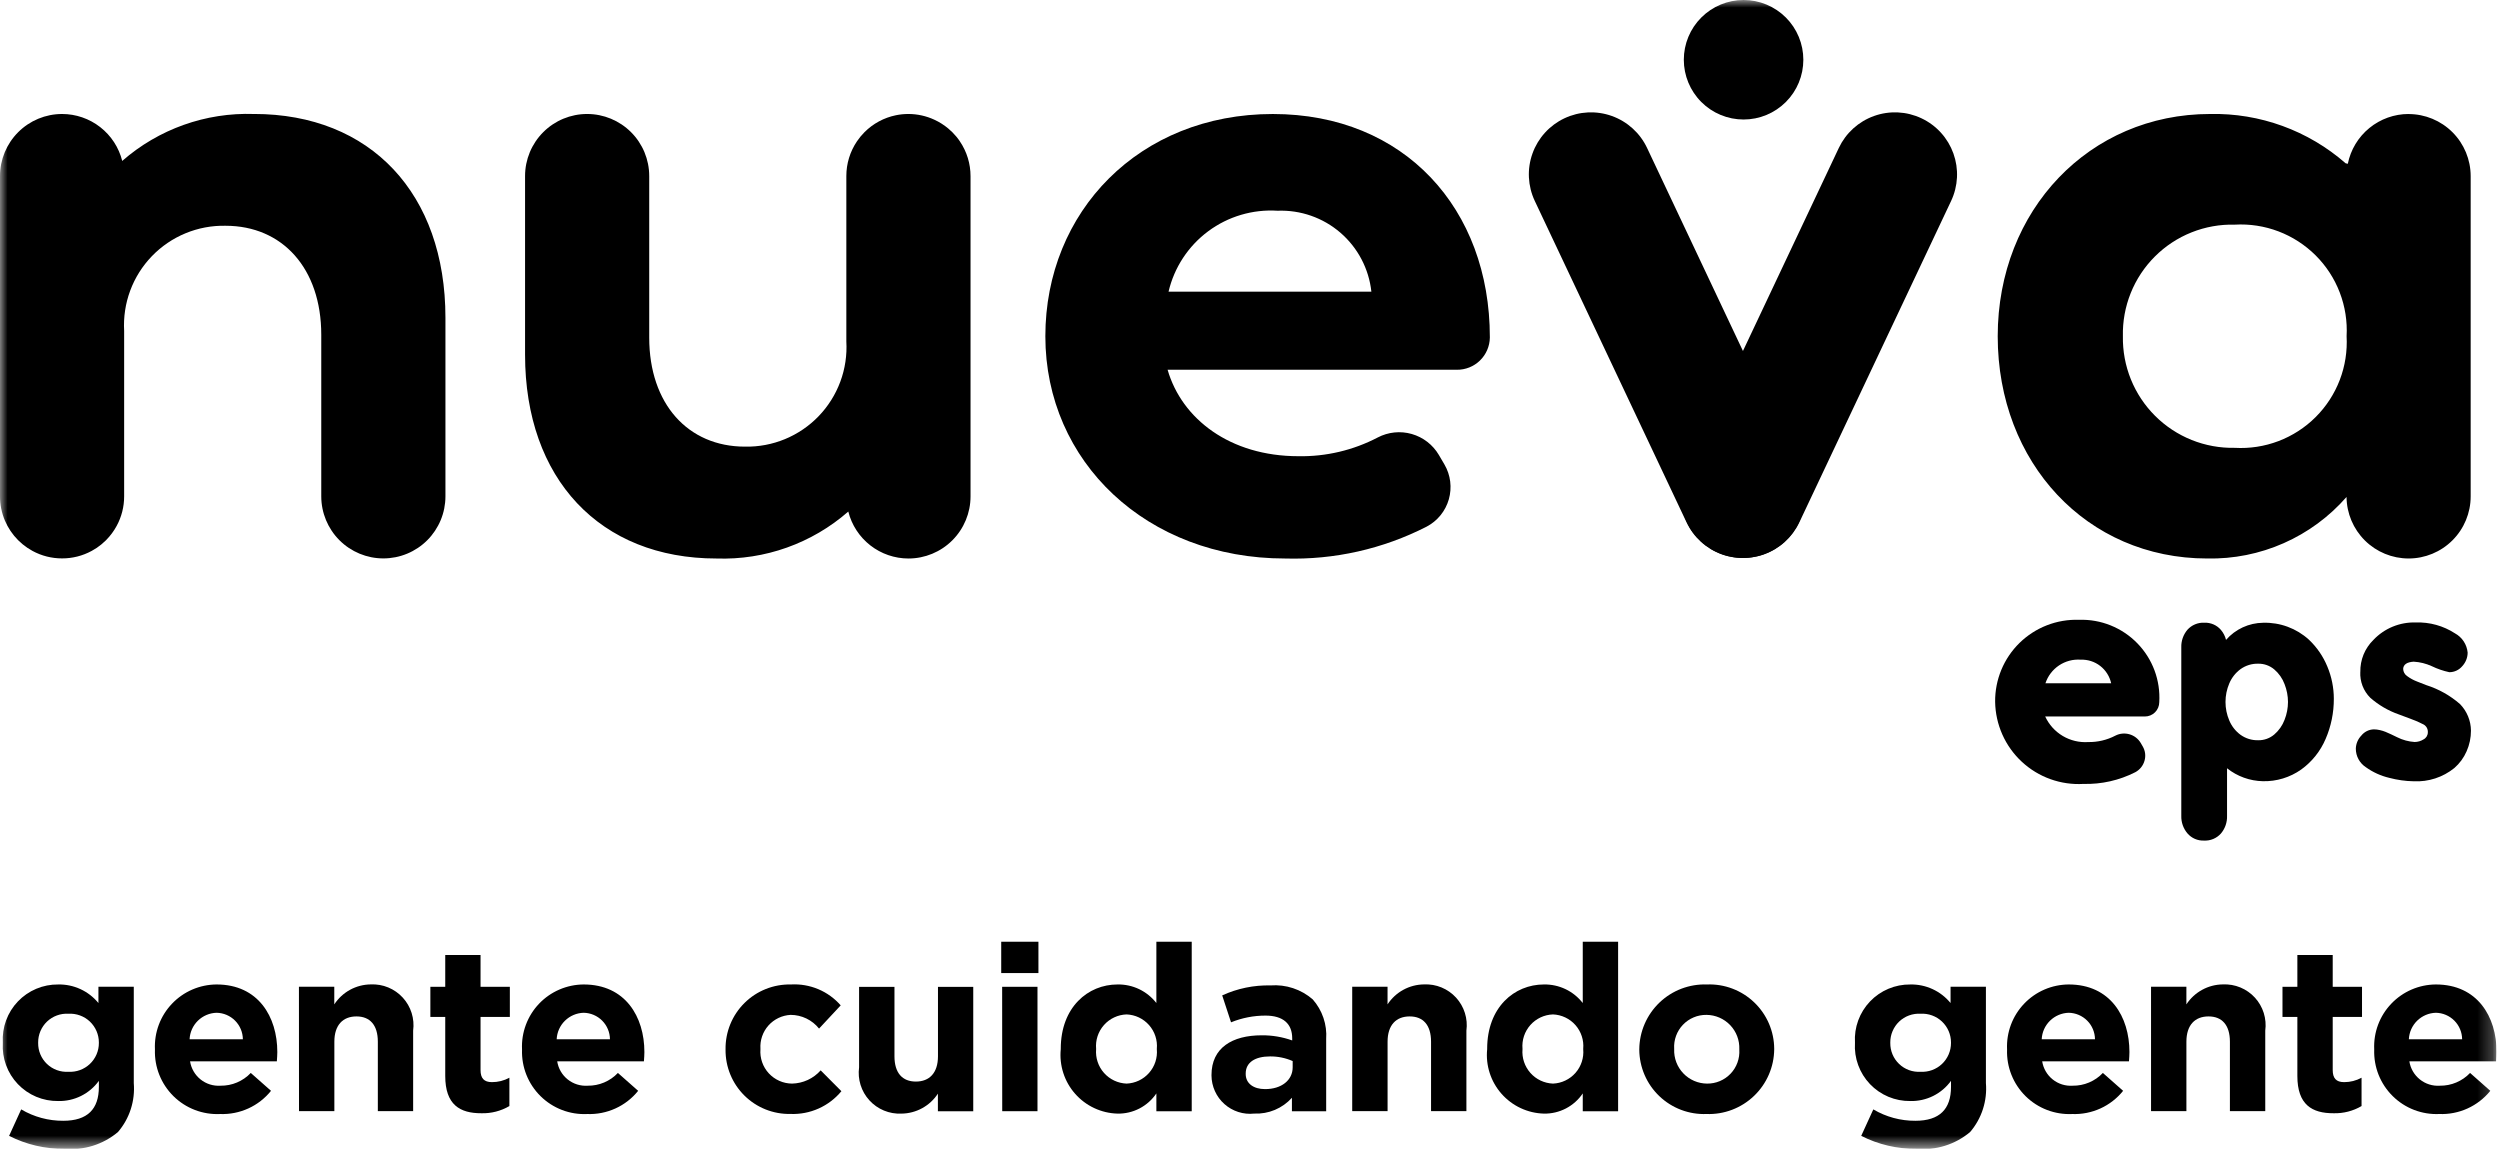
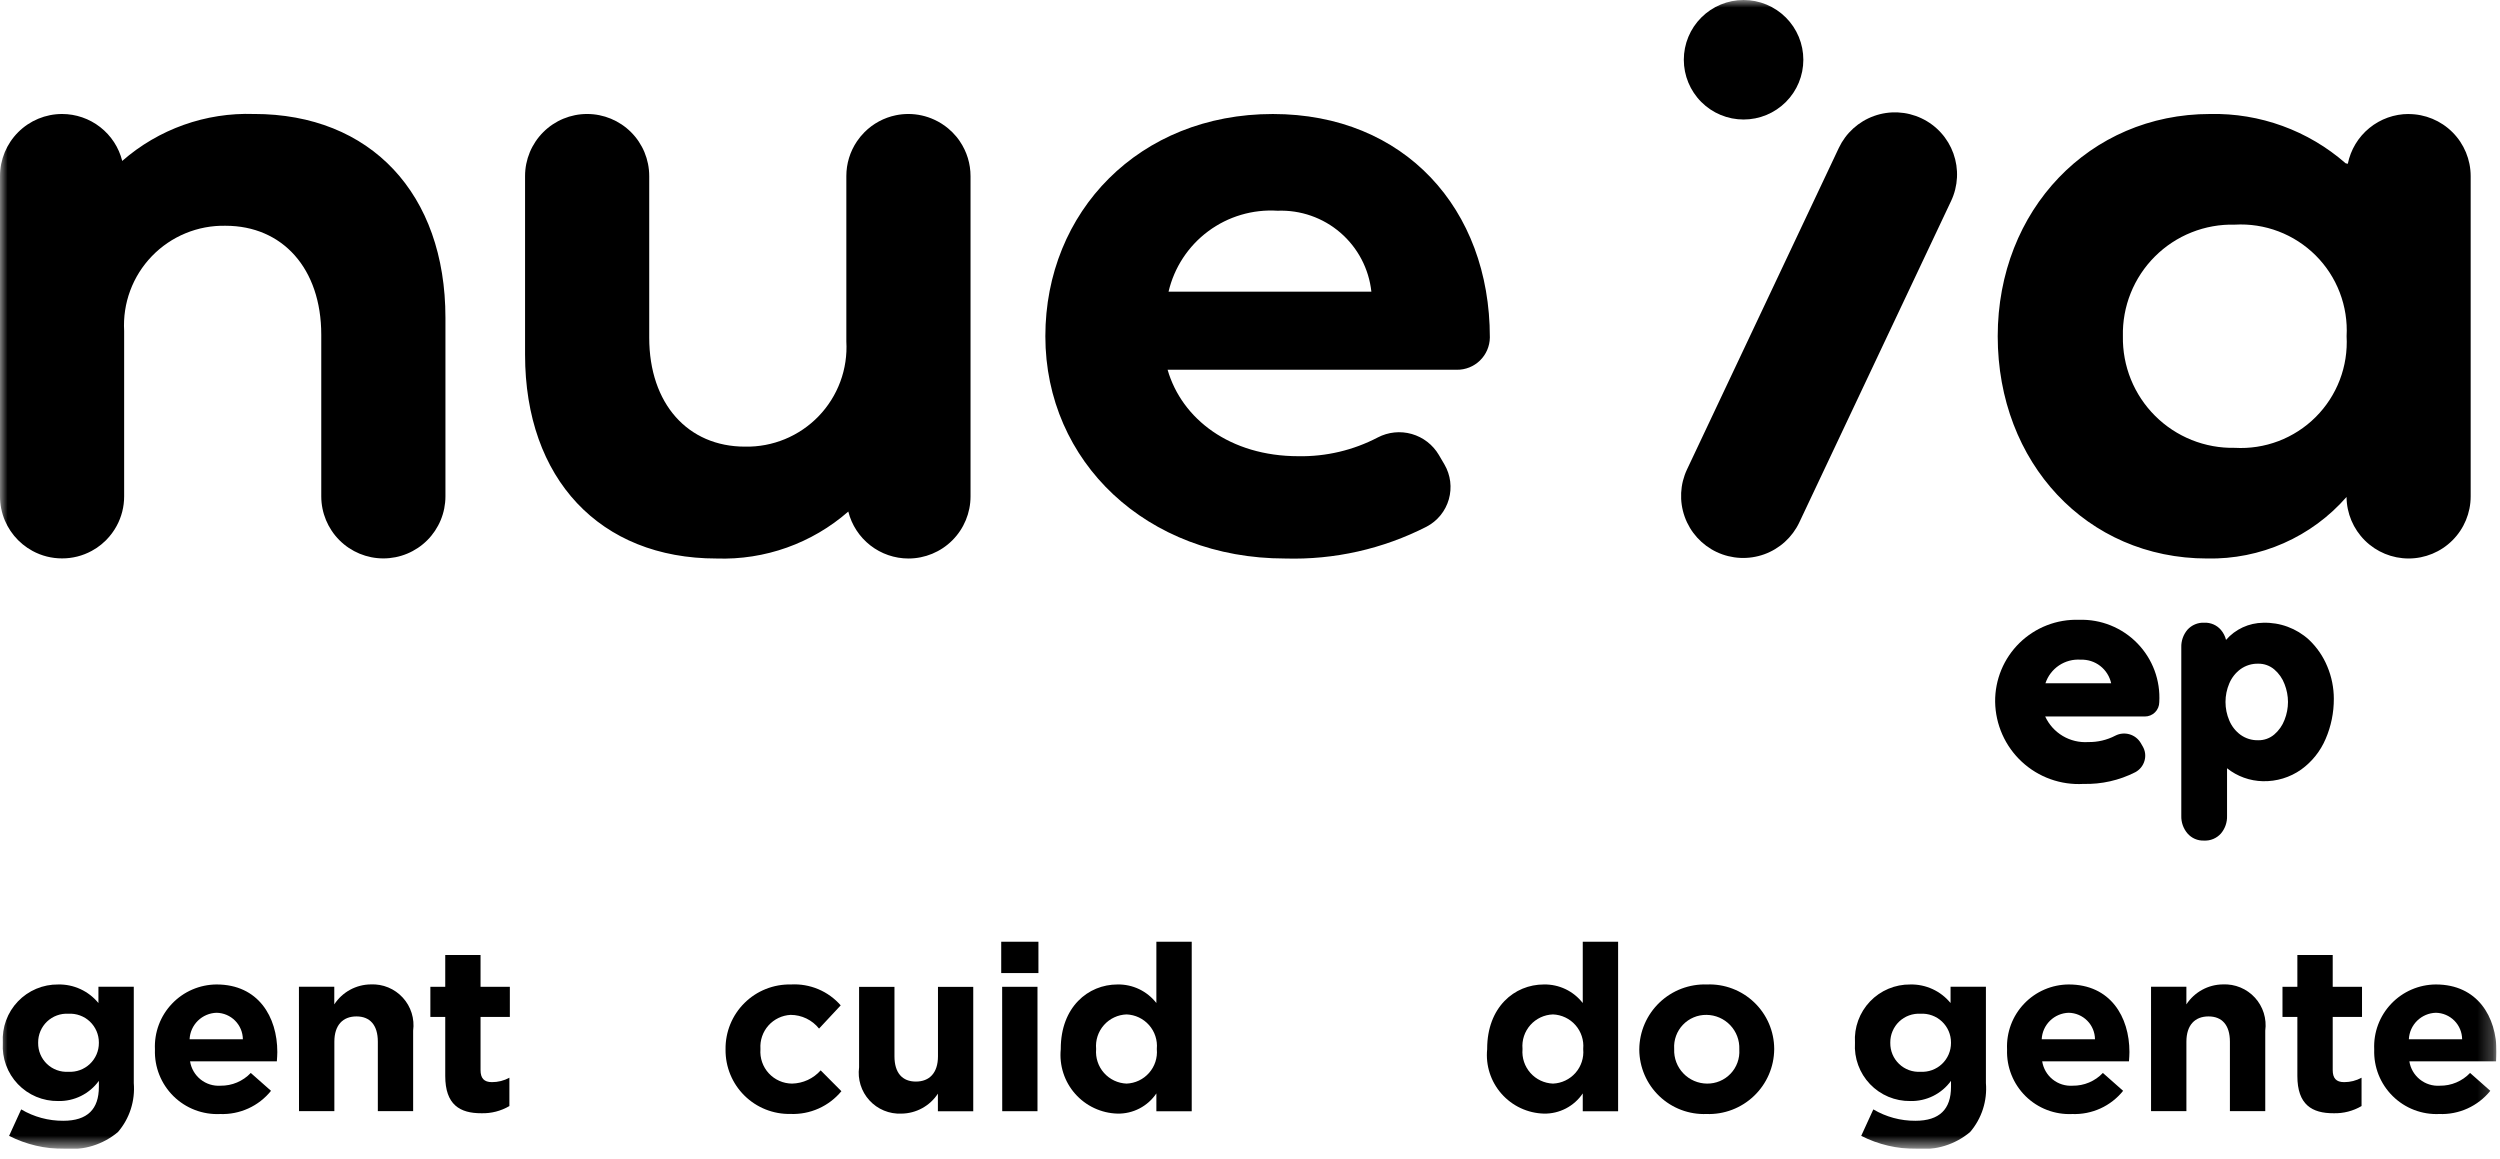
<svg xmlns="http://www.w3.org/2000/svg" width="164" height="76" viewBox="0 0 164 76" fill="none">
  <g clip-path="url(#clip0_124_83)">
    <mask id="mask0_124_83" style="mask-type:luminance" maskUnits="userSpaceOnUse" x="0" y="0" width="164" height="76">
      <path d="M163.769 0H0V75.363H163.769V0Z" fill="white" />
    </mask>
    <g mask="url(#mask0_124_83)">
      <path d="M0.597 74.512L1.39 72.776C2.225 73.271 3.18 73.529 4.151 73.523C5.738 73.523 6.486 72.761 6.486 71.299V70.903C6.182 71.324 5.78 71.664 5.315 71.895C4.85 72.126 4.336 72.24 3.817 72.228C3.323 72.234 2.833 72.139 2.377 71.948C1.922 71.757 1.511 71.474 1.17 71.116C0.829 70.759 0.566 70.335 0.397 69.871C0.227 69.407 0.155 68.913 0.185 68.42V68.39C0.156 67.897 0.229 67.404 0.399 66.94C0.568 66.477 0.832 66.053 1.173 65.696C1.513 65.339 1.924 65.056 2.379 64.864C2.834 64.672 3.323 64.576 3.817 64.582C4.32 64.571 4.82 64.675 5.277 64.886C5.735 65.097 6.138 65.41 6.457 65.8V64.73H8.776V71.05C8.824 71.628 8.757 72.209 8.579 72.761C8.401 73.313 8.115 73.823 7.737 74.263C7.251 74.67 6.69 74.976 6.085 75.164C5.48 75.352 4.844 75.419 4.213 75.36C2.957 75.374 1.716 75.083 0.597 74.512ZM6.486 68.42V68.39C6.487 68.132 6.434 67.877 6.333 67.641C6.231 67.404 6.082 67.191 5.895 67.013C5.708 66.837 5.486 66.7 5.244 66.612C5.002 66.524 4.744 66.486 4.487 66.501C4.231 66.486 3.974 66.524 3.733 66.613C3.492 66.701 3.271 66.838 3.085 67.015C2.899 67.192 2.752 67.406 2.652 67.642C2.551 67.879 2.501 68.133 2.503 68.39V68.42C2.5 68.677 2.549 68.932 2.649 69.169C2.749 69.406 2.897 69.62 3.083 69.798C3.269 69.975 3.49 70.112 3.732 70.2C3.973 70.288 4.231 70.325 4.487 70.309C4.744 70.324 5.002 70.286 5.244 70.198C5.486 70.11 5.708 69.973 5.895 69.796C6.082 69.619 6.231 69.406 6.333 69.169C6.435 68.932 6.487 68.677 6.486 68.419V68.42Z" fill="black" />
      <path d="M10.164 68.861V68.83C10.14 68.283 10.226 67.737 10.418 67.223C10.61 66.71 10.904 66.241 11.282 65.845C11.659 65.448 12.113 65.131 12.616 64.914C13.119 64.697 13.661 64.584 14.209 64.581C16.94 64.581 18.192 66.699 18.192 69.013C18.192 69.197 18.176 69.409 18.161 69.624H12.468C12.541 70.091 12.787 70.515 13.157 70.811C13.527 71.107 13.994 71.254 14.467 71.222C14.838 71.227 15.205 71.156 15.547 71.011C15.888 70.867 16.196 70.654 16.451 70.385L17.779 71.558C17.379 72.055 16.869 72.451 16.288 72.715C15.708 72.979 15.074 73.104 14.437 73.08C13.873 73.106 13.311 73.015 12.784 72.813C12.257 72.611 11.778 72.302 11.377 71.906C10.976 71.509 10.661 71.034 10.452 70.51C10.243 69.986 10.145 69.424 10.164 68.861ZM15.932 68.175C15.928 67.718 15.745 67.281 15.423 66.956C15.101 66.632 14.665 66.446 14.208 66.438C13.748 66.451 13.31 66.637 12.981 66.959C12.653 67.281 12.458 67.716 12.437 68.175H15.932Z" fill="black" />
      <path d="M19.61 64.73H21.929V65.887C22.19 65.488 22.545 65.16 22.963 64.931C23.381 64.703 23.848 64.581 24.325 64.577C24.716 64.559 25.107 64.627 25.47 64.777C25.832 64.927 26.158 65.155 26.422 65.444C26.687 65.733 26.886 66.077 27.003 66.452C27.12 66.826 27.154 67.221 27.102 67.61V72.891H24.786V68.337C24.786 67.24 24.267 66.677 23.383 66.677C22.499 66.677 21.934 67.238 21.934 68.337V72.891H19.615L19.61 64.73Z" fill="black" />
      <path d="M29.208 70.582V66.713H28.232V64.734H29.208V62.647H31.524V64.734H33.446V66.713H31.524V70.196C31.524 70.73 31.749 70.988 32.271 70.988C32.671 70.99 33.065 70.89 33.416 70.698V72.557C32.862 72.883 32.227 73.046 31.584 73.029C30.169 73.034 29.208 72.472 29.208 70.582Z" fill="black" />
-       <path d="M34.245 68.861V68.83C34.22 68.283 34.307 67.736 34.499 67.223C34.691 66.71 34.984 66.241 35.362 65.844C35.74 65.447 36.194 65.131 36.697 64.914C37.2 64.697 37.742 64.584 38.289 64.581C41.022 64.581 42.272 66.699 42.272 69.013C42.272 69.197 42.257 69.409 42.241 69.624H36.553C36.625 70.092 36.871 70.516 37.241 70.811C37.611 71.107 38.078 71.254 38.551 71.222C38.922 71.227 39.289 71.156 39.631 71.011C39.972 70.867 40.28 70.654 40.535 70.385L41.863 71.558C41.463 72.055 40.953 72.451 40.372 72.715C39.792 72.979 39.158 73.104 38.521 73.08C37.957 73.107 37.394 73.016 36.867 72.814C36.34 72.612 35.861 72.303 35.459 71.907C35.057 71.51 34.742 71.035 34.533 70.511C34.324 69.987 34.226 69.425 34.245 68.861ZM40.013 68.175C40.009 67.718 39.826 67.281 39.504 66.956C39.182 66.632 38.745 66.446 38.288 66.438C37.828 66.451 37.39 66.637 37.062 66.959C36.733 67.281 36.539 67.716 36.518 68.175H40.013Z" fill="black" />
      <path d="M47.596 68.861V68.83C47.589 68.267 47.695 67.708 47.908 67.187C48.122 66.665 48.438 66.192 48.838 65.796C49.238 65.399 49.714 65.087 50.237 64.879C50.761 64.67 51.321 64.569 51.884 64.581C52.496 64.546 53.109 64.651 53.675 64.888C54.242 65.126 54.746 65.49 55.15 65.952L53.73 67.475C53.506 67.196 53.223 66.97 52.901 66.814C52.579 66.659 52.226 66.577 51.868 66.576C51.591 66.59 51.319 66.658 51.069 66.778C50.819 66.897 50.595 67.065 50.41 67.272C50.225 67.479 50.084 67.721 49.994 67.983C49.904 68.246 49.867 68.523 49.885 68.8V68.83C49.863 69.117 49.9 69.405 49.994 69.676C50.088 69.948 50.237 70.197 50.432 70.409C50.627 70.62 50.863 70.789 51.126 70.905C51.389 71.022 51.673 71.082 51.96 71.084C52.316 71.076 52.666 70.995 52.989 70.846C53.312 70.696 53.6 70.482 53.836 70.216L55.196 71.583C54.791 72.072 54.279 72.461 53.7 72.72C53.12 72.979 52.489 73.1 51.854 73.075C51.296 73.086 50.741 72.985 50.222 72.778C49.703 72.571 49.231 72.262 48.834 71.869C48.437 71.476 48.122 71.007 47.91 70.49C47.697 69.974 47.591 69.419 47.596 68.861Z" fill="black" />
      <path d="M56.356 70.018V64.737H58.677V69.292C58.677 70.388 59.196 70.951 60.081 70.951C60.967 70.951 61.531 70.389 61.531 69.292V64.737H63.845V72.9H61.526V71.743C61.266 72.142 60.911 72.47 60.493 72.698C60.075 72.927 59.607 73.049 59.131 73.053C58.739 73.071 58.348 73.002 57.986 72.852C57.623 72.702 57.298 72.474 57.034 72.184C56.769 71.895 56.571 71.551 56.454 71.176C56.337 70.802 56.303 70.406 56.356 70.018Z" fill="black" />
      <path d="M65.68 61.778H68.121V63.834H65.68V61.778ZM65.741 64.733H68.059V72.896H65.746L65.741 64.733Z" fill="black" />
      <path d="M69.586 68.83V68.8C69.586 66.073 71.371 64.581 73.31 64.581C73.8 64.572 74.285 64.677 74.728 64.888C75.17 65.1 75.557 65.412 75.858 65.799V61.778H78.177V72.901H75.858V71.728C75.577 72.144 75.197 72.483 74.752 72.715C74.307 72.946 73.811 73.063 73.31 73.053C72.781 73.039 72.262 72.916 71.784 72.692C71.305 72.469 70.878 72.148 70.529 71.752C70.179 71.356 69.915 70.892 69.753 70.389C69.591 69.887 69.534 69.356 69.586 68.83ZM75.888 68.83V68.8C75.913 68.52 75.881 68.238 75.793 67.971C75.706 67.704 75.565 67.458 75.379 67.247C75.194 67.037 74.967 66.866 74.714 66.745C74.46 66.625 74.184 66.557 73.904 66.546C73.622 66.555 73.345 66.622 73.09 66.742C72.835 66.861 72.607 67.032 72.42 67.243C72.233 67.454 72.09 67.701 72.002 67.968C71.913 68.236 71.881 68.519 71.905 68.8V68.83C71.882 69.111 71.916 69.393 72.005 69.66C72.094 69.927 72.236 70.174 72.423 70.384C72.61 70.595 72.837 70.765 73.092 70.886C73.346 71.006 73.623 71.073 73.904 71.084C74.184 71.073 74.46 71.005 74.713 70.885C74.967 70.764 75.193 70.593 75.379 70.382C75.564 70.172 75.705 69.925 75.793 69.659C75.88 69.392 75.913 69.11 75.888 68.83Z" fill="black" />
-       <path d="M79.474 70.55V70.52C79.474 68.738 80.831 67.916 82.77 67.916C83.451 67.91 84.128 68.024 84.769 68.253V68.116C84.769 67.156 84.174 66.623 83.014 66.623C82.24 66.623 81.473 66.773 80.756 67.064L80.176 65.298C81.171 64.842 82.256 64.618 83.35 64.643C83.848 64.606 84.349 64.667 84.823 64.824C85.297 64.981 85.735 65.23 86.113 65.558C86.426 65.911 86.665 66.323 86.817 66.771C86.969 67.218 87.03 67.691 86.997 68.162V72.898H84.75V72.015C84.44 72.359 84.057 72.63 83.63 72.81C83.203 72.989 82.741 73.071 82.278 73.051C81.926 73.09 81.57 73.054 81.232 72.946C80.895 72.838 80.584 72.66 80.32 72.425C80.055 72.189 79.843 71.9 79.698 71.577C79.552 71.254 79.476 70.904 79.474 70.55ZM84.799 70.017V69.605C84.333 69.401 83.829 69.297 83.32 69.301C82.328 69.301 81.718 69.696 81.718 70.424V70.455C81.718 71.079 82.236 71.445 82.984 71.445C84.067 71.449 84.799 70.859 84.799 70.018V70.017Z" fill="black" />
-       <path d="M88.705 64.73H91.023V65.887C91.284 65.488 91.639 65.16 92.058 64.931C92.475 64.703 92.944 64.581 93.42 64.577C93.812 64.559 94.203 64.627 94.565 64.777C94.927 64.927 95.253 65.155 95.517 65.444C95.782 65.733 95.98 66.077 96.097 66.452C96.215 66.826 96.248 67.221 96.196 67.61V72.891H93.877V68.337C93.877 67.24 93.359 66.677 92.474 66.677C91.589 66.677 91.025 67.238 91.025 68.337V72.891H88.705V64.73Z" fill="black" />
      <path d="M97.558 68.83V68.8C97.558 66.073 99.343 64.581 101.281 64.581C101.771 64.572 102.257 64.677 102.699 64.888C103.142 65.1 103.528 65.412 103.829 65.799V61.778H106.148V72.901H103.829V71.728C103.549 72.144 103.168 72.483 102.723 72.715C102.278 72.946 101.782 73.063 101.281 73.053C100.753 73.039 100.233 72.916 99.755 72.692C99.276 72.469 98.849 72.148 98.5 71.752C98.15 71.356 97.886 70.892 97.724 70.389C97.562 69.887 97.505 69.356 97.558 68.83ZM103.859 68.83V68.8C103.884 68.52 103.852 68.238 103.764 67.972C103.677 67.705 103.536 67.459 103.351 67.248C103.166 67.037 102.939 66.866 102.686 66.746C102.432 66.625 102.157 66.557 101.876 66.546C101.594 66.555 101.317 66.622 101.062 66.741C100.807 66.861 100.578 67.032 100.391 67.243C100.204 67.454 100.062 67.7 99.973 67.968C99.885 68.236 99.852 68.519 99.876 68.8V68.83C99.853 69.111 99.887 69.393 99.976 69.66C100.065 69.927 100.208 70.174 100.395 70.385C100.581 70.595 100.809 70.766 101.064 70.886C101.318 71.006 101.595 71.073 101.876 71.084C102.157 71.073 102.432 71.005 102.685 70.884C102.939 70.763 103.165 70.593 103.351 70.382C103.536 70.171 103.677 69.925 103.764 69.658C103.852 69.391 103.884 69.11 103.859 68.83Z" fill="black" />
      <path d="M107.537 68.861V68.83C107.543 68.257 107.662 67.691 107.89 67.165C108.117 66.64 108.448 66.165 108.861 65.769C109.275 65.373 109.765 65.063 110.3 64.859C110.835 64.656 111.406 64.561 111.979 64.581C112.547 64.559 113.115 64.652 113.647 64.854C114.179 65.056 114.666 65.363 115.077 65.757C115.488 66.15 115.816 66.622 116.042 67.145C116.267 67.668 116.385 68.231 116.388 68.8V68.83C116.383 69.403 116.264 69.969 116.036 70.495C115.809 71.021 115.478 71.496 115.064 71.892C114.65 72.288 114.161 72.597 113.626 72.801C113.09 73.005 112.52 73.1 111.947 73.079C111.378 73.101 110.811 73.008 110.279 72.806C109.746 72.604 109.26 72.297 108.849 71.904C108.437 71.51 108.109 71.038 107.884 70.515C107.659 69.993 107.541 69.43 107.537 68.861ZM114.099 68.861V68.83C114.11 68.54 114.062 68.25 113.96 67.978C113.857 67.707 113.7 67.458 113.5 67.248C113.299 67.038 113.058 66.87 112.792 66.755C112.525 66.639 112.238 66.579 111.947 66.576C111.659 66.572 111.372 66.627 111.106 66.739C110.84 66.85 110.6 67.016 110.401 67.225C110.201 67.433 110.048 67.681 109.949 67.952C109.85 68.223 109.808 68.512 109.826 68.8V68.83C109.815 69.121 109.862 69.41 109.965 69.682C110.068 69.954 110.225 70.202 110.426 70.412C110.626 70.623 110.867 70.79 111.134 70.906C111.401 71.021 111.688 71.082 111.979 71.084C112.267 71.088 112.553 71.033 112.819 70.921C113.085 70.81 113.325 70.644 113.524 70.436C113.724 70.227 113.877 69.979 113.976 69.708C114.075 69.437 114.117 69.148 114.099 68.861Z" fill="black" />
      <path d="M122.096 74.512L122.89 72.776C123.725 73.271 124.68 73.529 125.651 73.523C127.238 73.523 127.986 72.761 127.986 71.299V70.903C127.682 71.324 127.28 71.664 126.815 71.895C126.35 72.126 125.836 72.24 125.317 72.228C124.823 72.234 124.333 72.139 123.878 71.948C123.422 71.757 123.011 71.474 122.67 71.116C122.33 70.759 122.066 70.335 121.897 69.871C121.727 69.407 121.655 68.913 121.686 68.42V68.39C121.656 67.897 121.729 67.404 121.899 66.94C122.069 66.477 122.332 66.053 122.673 65.696C123.013 65.339 123.424 65.056 123.879 64.864C124.334 64.672 124.823 64.576 125.317 64.582C125.82 64.571 126.32 64.675 126.777 64.886C127.235 65.097 127.638 65.41 127.957 65.8V64.73H130.276V71.05C130.324 71.628 130.257 72.209 130.079 72.761C129.901 73.313 129.615 73.823 129.238 74.263C128.751 74.67 128.19 74.976 127.584 75.164C126.979 75.352 126.343 75.419 125.712 75.36C124.456 75.374 123.215 75.083 122.096 74.512ZM127.985 68.42V68.39C127.986 68.132 127.933 67.877 127.832 67.641C127.73 67.404 127.581 67.191 127.394 67.013C127.207 66.837 126.985 66.7 126.743 66.612C126.501 66.524 126.243 66.486 125.986 66.501C125.73 66.487 125.473 66.525 125.232 66.613C124.991 66.701 124.771 66.838 124.585 67.015C124.399 67.192 124.252 67.406 124.152 67.642C124.051 67.879 124.001 68.133 124.003 68.39V68.42C124 68.677 124.05 68.932 124.149 69.169C124.249 69.406 124.396 69.62 124.583 69.797C124.769 69.975 124.989 70.111 125.231 70.2C125.473 70.287 125.73 70.325 125.986 70.309C126.243 70.324 126.501 70.286 126.743 70.198C126.985 70.109 127.207 69.973 127.394 69.796C127.581 69.619 127.73 69.405 127.832 69.168C127.933 68.932 127.985 68.677 127.985 68.419V68.42Z" fill="black" />
      <path d="M131.663 68.861V68.83C131.639 68.283 131.725 67.737 131.917 67.223C132.109 66.71 132.403 66.241 132.781 65.845C133.158 65.448 133.612 65.131 134.115 64.914C134.618 64.697 135.16 64.584 135.708 64.581C138.439 64.581 139.691 66.699 139.691 69.013C139.691 69.197 139.675 69.409 139.66 69.624H133.967C134.041 70.091 134.286 70.515 134.656 70.811C135.026 71.107 135.493 71.254 135.966 71.222C136.337 71.227 136.704 71.155 137.045 71.011C137.387 70.867 137.694 70.654 137.949 70.385L139.277 71.558C138.877 72.055 138.367 72.451 137.787 72.715C137.207 72.979 136.573 73.104 135.936 73.08C135.372 73.106 134.81 73.015 134.283 72.813C133.756 72.611 133.277 72.302 132.876 71.906C132.475 71.509 132.16 71.034 131.951 70.51C131.742 69.986 131.644 69.424 131.663 68.861ZM137.431 68.175C137.427 67.718 137.245 67.281 136.922 66.956C136.6 66.632 136.164 66.446 135.707 66.438C135.247 66.451 134.809 66.637 134.48 66.959C134.152 67.281 133.957 67.716 133.936 68.175H137.431Z" fill="black" />
      <path d="M141.108 64.73H143.427V65.887C143.688 65.488 144.043 65.16 144.461 64.932C144.879 64.703 145.346 64.581 145.822 64.577C146.214 64.559 146.605 64.627 146.968 64.777C147.331 64.927 147.656 65.154 147.921 65.444C148.186 65.733 148.384 66.077 148.502 66.451C148.619 66.826 148.653 67.221 148.601 67.61V72.891H146.282V68.337C146.282 67.241 145.763 66.677 144.879 66.677C143.994 66.677 143.428 67.238 143.428 68.337V72.891H141.109L141.108 64.73Z" fill="black" />
      <path d="M150.707 70.582V66.713H149.731V64.734H150.707V62.647H153.026V64.734H154.948V66.713H153.026V70.196C153.026 70.73 153.251 70.988 153.773 70.988C154.173 70.99 154.567 70.891 154.918 70.698V72.557C154.364 72.883 153.729 73.046 153.087 73.029C151.669 73.034 150.707 72.472 150.707 70.582Z" fill="black" />
      <path d="M155.748 68.861V68.83C155.724 68.283 155.81 67.737 156.002 67.223C156.194 66.71 156.488 66.241 156.866 65.845C157.244 65.448 157.698 65.131 158.201 64.914C158.703 64.697 159.245 64.584 159.793 64.581C162.524 64.581 163.776 66.699 163.776 69.013C163.776 69.197 163.76 69.409 163.745 69.624H158.054C158.127 70.091 158.373 70.515 158.743 70.811C159.112 71.107 159.58 71.254 160.052 71.222C160.423 71.227 160.791 71.156 161.132 71.011C161.474 70.867 161.782 70.654 162.037 70.385L163.364 71.558C162.964 72.055 162.452 72.451 161.871 72.715C161.29 72.98 160.655 73.104 160.018 73.079C159.455 73.105 158.892 73.013 158.366 72.811C157.84 72.609 157.361 72.3 156.961 71.903C156.56 71.507 156.245 71.032 156.036 70.509C155.828 69.985 155.73 69.424 155.748 68.861ZM161.516 68.175C161.512 67.718 161.329 67.281 161.007 66.956C160.685 66.632 160.249 66.446 159.792 66.438C159.332 66.451 158.894 66.637 158.565 66.959C158.237 67.281 158.043 67.716 158.021 68.175H161.516Z" fill="black" />
-       <path d="M154.838 44.077C154.83 43.688 154.902 43.301 155.048 42.941C155.195 42.581 155.414 42.255 155.692 41.982C156.048 41.605 156.481 41.307 156.961 41.109C157.441 40.911 157.957 40.817 158.476 40.834C159.386 40.803 160.284 41.052 161.048 41.548C161.279 41.674 161.475 41.856 161.62 42.076C161.765 42.297 161.853 42.549 161.878 42.812C161.876 43.139 161.751 43.454 161.529 43.695C161.425 43.821 161.294 43.923 161.146 43.992C160.998 44.062 160.836 44.097 160.673 44.096C160.275 44.01 159.889 43.877 159.523 43.7C159.15 43.529 158.747 43.429 158.337 43.406C157.893 43.434 157.663 43.592 157.647 43.879C157.65 43.973 157.675 44.065 157.72 44.147C157.766 44.23 157.83 44.3 157.909 44.352C158.108 44.5 158.326 44.619 158.558 44.707L159.166 44.945C159.982 45.204 160.735 45.627 161.38 46.19C161.833 46.657 162.089 47.281 162.095 47.931C162.095 48.395 161.999 48.855 161.812 49.279C161.629 49.703 161.353 50.081 161.004 50.384C160.252 50.992 159.302 51.301 158.336 51.252C157.797 51.242 157.261 51.166 156.74 51.028C156.186 50.898 155.662 50.66 155.199 50.328C154.997 50.196 154.832 50.016 154.717 49.805C154.602 49.593 154.542 49.356 154.542 49.115C154.55 48.793 154.679 48.485 154.903 48.254C155.003 48.129 155.128 48.028 155.271 47.957C155.414 47.887 155.57 47.849 155.729 47.846C155.86 47.847 155.991 47.863 156.118 47.894C156.243 47.922 156.365 47.96 156.484 48.007C156.597 48.05 156.717 48.105 156.862 48.174C157.007 48.242 157.134 48.304 157.25 48.361C157.608 48.542 157.998 48.648 158.398 48.675C158.606 48.674 158.81 48.615 158.986 48.503C159.071 48.459 159.141 48.393 159.191 48.312C159.24 48.231 159.266 48.138 159.266 48.042C159.273 47.94 159.251 47.837 159.203 47.745C159.154 47.654 159.08 47.579 158.991 47.528C158.716 47.383 158.43 47.258 158.137 47.155L157.35 46.861C156.666 46.621 156.035 46.251 155.49 45.773C155.267 45.551 155.094 45.285 154.981 44.992C154.869 44.699 154.819 44.386 154.836 44.072" fill="black" />
      <path d="M141.648 46.065C141.69 45.356 141.584 44.647 141.337 43.981C141.089 43.316 140.706 42.709 140.21 42.201C139.715 41.692 139.119 41.292 138.461 41.027C137.802 40.761 137.096 40.636 136.386 40.66C135.667 40.635 134.95 40.757 134.28 41.017C133.609 41.278 132.998 41.671 132.483 42.174C131.969 42.677 131.561 43.279 131.286 43.944C131.011 44.609 130.873 45.323 130.881 46.042C130.893 46.781 131.054 47.51 131.354 48.185C131.654 48.86 132.088 49.467 132.63 49.97C133.171 50.473 133.808 50.861 134.504 51.111C135.199 51.361 135.937 51.468 136.675 51.425C137.855 51.456 139.023 51.192 140.075 50.657C140.221 50.578 140.351 50.471 140.455 50.341C140.559 50.211 140.636 50.062 140.681 49.901C140.726 49.745 140.739 49.58 140.718 49.418C140.697 49.256 140.643 49.1 140.56 48.96L140.429 48.735C140.264 48.459 140 48.256 139.69 48.168C139.381 48.08 139.049 48.112 138.764 48.26C138.215 48.546 137.604 48.69 136.986 48.679C136.401 48.718 135.819 48.578 135.315 48.279C134.811 47.979 134.41 47.534 134.165 47.002H140.699C140.823 47.003 140.946 46.979 141.061 46.932C141.175 46.885 141.28 46.816 141.368 46.729C141.456 46.642 141.526 46.539 141.574 46.424C141.622 46.31 141.647 46.188 141.648 46.064M138.492 44.822H134.181C134.34 44.343 134.654 43.931 135.074 43.65C135.494 43.37 135.995 43.238 136.499 43.275C136.959 43.259 137.412 43.404 137.776 43.687C138.14 43.97 138.393 44.372 138.492 44.822Z" fill="black" />
      <path d="M152.677 43.734C152.404 43.064 151.99 42.46 151.464 41.963C150.646 41.218 149.569 40.82 148.462 40.853C148 40.858 147.544 40.961 147.125 41.154C146.705 41.348 146.331 41.628 146.028 41.977C145.968 41.735 145.853 41.51 145.691 41.32C145.557 41.164 145.39 41.041 145.202 40.96C145.013 40.879 144.809 40.841 144.604 40.85C144.397 40.839 144.189 40.875 143.997 40.956C143.805 41.036 143.633 41.158 143.494 41.313C143.222 41.636 143.079 42.049 143.093 42.471V53.521C143.081 53.941 143.225 54.35 143.497 54.671C143.631 54.826 143.798 54.95 143.986 55.031C144.174 55.112 144.378 55.15 144.583 55.142C144.791 55.153 144.999 55.116 145.191 55.036C145.383 54.956 145.555 54.833 145.693 54.678C145.966 54.355 146.109 53.942 146.094 53.52V50.398C146.763 50.931 147.588 51.229 148.442 51.247C149.342 51.269 150.225 51 150.96 50.48C151.667 49.97 152.22 49.276 152.561 48.474C152.921 47.641 153.104 46.742 153.099 45.835C153.098 45.112 152.954 44.397 152.676 43.731M149.867 47.22C149.727 47.592 149.495 47.923 149.193 48.182C148.9 48.432 148.525 48.567 148.14 48.56C147.723 48.571 147.314 48.445 146.975 48.201C146.649 47.96 146.396 47.636 146.24 47.262C146.076 46.879 145.992 46.466 145.993 46.049C145.992 45.632 146.076 45.219 146.24 44.835C146.396 44.462 146.65 44.138 146.975 43.898C147.314 43.654 147.723 43.528 148.14 43.538C148.525 43.532 148.899 43.666 149.193 43.915C149.496 44.174 149.728 44.505 149.867 44.879C150.014 45.252 150.091 45.649 150.092 46.049C150.091 46.45 150.015 46.848 149.867 47.22Z" fill="black" />
      <path d="M95.564 24.254H76.594C77.527 27.487 80.697 29.927 85.173 29.927C86.984 29.96 88.774 29.537 90.38 28.698C91.067 28.339 91.867 28.257 92.612 28.47C93.358 28.683 93.994 29.175 94.388 29.843L94.757 30.472C94.956 30.814 95.084 31.193 95.133 31.586C95.182 31.979 95.151 32.378 95.042 32.759C94.933 33.14 94.748 33.494 94.498 33.802C94.248 34.109 93.939 34.362 93.588 34.547C90.719 36.014 87.525 36.733 84.304 36.638C75.226 36.638 68.575 30.294 68.575 22.058C68.575 13.884 74.73 7.479 83.497 7.479C92.139 7.479 97.734 13.702 97.734 22.12V22.152C97.724 22.718 97.49 23.257 97.084 23.651C96.678 24.046 96.132 24.263 95.566 24.256M76.657 19.132H89.962C89.799 17.632 89.073 16.25 87.93 15.264C86.788 14.279 85.314 13.765 83.806 13.824C82.179 13.721 80.569 14.197 79.26 15.169C77.951 16.141 77.029 17.545 76.657 19.132Z" fill="black" />
      <path d="M118.299 3.92C118.299 4.435 118.198 4.944 118.001 5.42C117.804 5.896 117.515 6.328 117.151 6.692C116.787 7.056 116.354 7.345 115.879 7.542C115.403 7.739 114.893 7.84 114.378 7.84C113.339 7.84 112.342 7.427 111.607 6.692C110.871 5.956 110.458 4.959 110.458 3.92C110.458 2.88 110.871 1.883 111.607 1.148C112.342 0.413 113.339 1.61032e-07 114.378 1.61032e-07C114.893 -0 115.403 0.101 115.879 0.298C116.354 0.495 116.787 0.784 117.151 1.148C117.515 1.512 117.804 1.944 118.001 2.42C118.198 2.895 118.299 3.405 118.299 3.92Z" fill="black" />
      <path d="M112.612 36.213C111.636 35.752 110.882 34.921 110.518 33.904C110.154 32.888 110.208 31.768 110.67 30.791L120.627 9.703C121.089 8.727 121.919 7.974 122.936 7.609C123.953 7.245 125.073 7.299 126.049 7.761C126.533 7.989 126.967 8.31 127.326 8.706C127.685 9.102 127.963 9.565 128.144 10.069C128.324 10.572 128.404 11.106 128.378 11.64C128.352 12.174 128.221 12.698 127.993 13.182L118.035 34.269C117.574 35.246 116.743 35.999 115.727 36.364C114.71 36.728 113.59 36.674 112.613 36.213" fill="black" />
-       <path d="M116.061 36.213C116.545 35.985 116.979 35.663 117.338 35.267C117.698 34.871 117.976 34.408 118.156 33.905C118.336 33.401 118.416 32.867 118.39 32.333C118.364 31.799 118.233 31.275 118.005 30.791L108.047 9.703C107.586 8.727 106.756 7.974 105.739 7.609C104.722 7.245 103.602 7.299 102.625 7.761C102.142 7.989 101.708 8.31 101.349 8.706C100.989 9.102 100.711 9.565 100.531 10.069C100.35 10.572 100.271 11.106 100.297 11.64C100.323 12.174 100.453 12.698 100.682 13.182L110.639 34.269C111.101 35.246 111.931 35.999 112.948 36.364C113.965 36.728 115.084 36.674 116.061 36.213Z" fill="black" />
      <path d="M158.008 7.478C157.067 7.478 156.156 7.804 155.429 8.399C154.701 8.995 154.202 9.823 154.016 10.745L153.872 10.711C151.416 8.561 148.244 7.407 144.981 7.478C137.085 7.478 131.05 13.761 131.05 22.057C131.05 30.353 136.892 36.637 144.79 36.637C146.516 36.673 148.23 36.331 149.809 35.633C151.389 34.936 152.797 33.901 153.933 32.6C153.942 33.674 154.375 34.7 155.137 35.456C155.899 36.212 156.93 36.636 158.003 36.637C159.083 36.637 160.119 36.208 160.883 35.444C161.647 34.68 162.076 33.644 162.076 32.564V11.555C162.076 10.475 161.647 9.439 160.883 8.675C160.119 7.911 159.083 7.482 158.003 7.482M146.6 29.378C145.632 29.398 144.67 29.222 143.772 28.862C142.874 28.501 142.058 27.963 141.373 27.279C140.688 26.596 140.148 25.781 139.785 24.884C139.422 23.986 139.245 23.025 139.262 22.057C139.24 21.088 139.414 20.125 139.775 19.226C140.136 18.326 140.676 17.509 141.362 16.825C142.048 16.14 142.866 15.602 143.767 15.243C144.667 14.884 145.631 14.712 146.6 14.737C147.577 14.681 148.554 14.831 149.469 15.179C150.383 15.527 151.214 16.064 151.907 16.755C152.6 17.446 153.139 18.276 153.488 19.189C153.838 20.103 153.991 21.08 153.937 22.057C153.991 23.034 153.839 24.012 153.489 24.926C153.139 25.84 152.6 26.669 151.907 27.36C151.215 28.051 150.384 28.588 149.469 28.936C148.554 29.284 147.577 29.434 146.6 29.378Z" fill="black" />
      <path d="M62.968 9.273C62.895 9.161 62.816 9.06 62.734 8.96C62.575 8.768 62.399 8.591 62.208 8.432C61.93 8.199 61.622 8.004 61.293 7.853C60.76 7.606 60.179 7.478 59.592 7.477C59.451 7.477 59.312 7.485 59.176 7.498C59.04 7.512 58.904 7.533 58.772 7.56C57.991 7.72 57.275 8.106 56.712 8.67C56.528 8.855 56.362 9.056 56.216 9.272C55.761 9.944 55.519 10.738 55.52 11.549V22.398C55.572 23.296 55.437 24.196 55.124 25.04C54.811 25.884 54.327 26.654 53.703 27.302C53.078 27.951 52.326 28.462 51.494 28.806C50.662 29.15 49.768 29.318 48.868 29.299C45.138 29.299 42.589 26.502 42.589 22.149V11.549C42.589 10.469 42.16 9.433 41.396 8.67C40.632 7.906 39.596 7.477 38.516 7.477C37.436 7.477 36.4 7.906 35.637 8.67C34.873 9.433 34.444 10.469 34.444 11.549V23.268C34.444 31.414 39.356 36.638 47.004 36.638C50.172 36.747 53.263 35.646 55.648 33.558C55.869 34.438 56.377 35.218 57.092 35.776C57.807 36.334 58.687 36.637 59.594 36.638C60.674 36.638 61.71 36.209 62.474 35.445C63.237 34.681 63.667 33.645 63.667 32.565V11.556C63.668 10.745 63.426 9.951 62.971 9.279" fill="black" />
      <path d="M16.662 7.478C13.494 7.368 10.403 8.47 8.018 10.557C7.798 9.678 7.29 8.897 6.575 8.34C5.86 7.782 4.979 7.478 4.073 7.478C2.993 7.478 1.957 7.907 1.193 8.671C0.429 9.435 4.98257e-06 10.47 4.98257e-06 11.55V32.56C-0.001 33.104 0.108 33.643 0.319 34.145C0.371 34.266 0.431 34.385 0.491 34.501C0.741 34.961 1.077 35.369 1.482 35.702C1.684 35.869 1.901 36.015 2.131 36.14C2.727 36.464 3.395 36.633 4.073 36.631C4.751 36.633 5.418 36.464 6.014 36.14C6.126 36.077 6.239 36.009 6.351 35.937C6.557 35.797 6.75 35.639 6.927 35.464L6.954 35.439L6.978 35.413C7.244 35.142 7.471 34.835 7.652 34.501C7.976 33.905 8.145 33.238 8.144 32.56V21.71C8.093 20.812 8.228 19.912 8.54 19.068C8.853 18.224 9.337 17.454 9.962 16.806C10.586 16.158 11.338 15.646 12.17 15.303C13.002 14.959 13.896 14.791 14.796 14.81C18.526 14.81 21.075 17.607 21.075 21.96V32.56C21.075 33.64 21.505 34.676 22.268 35.439C23.032 36.203 24.068 36.632 25.148 36.632C25.683 36.632 26.212 36.527 26.707 36.322C27.201 36.118 27.65 35.818 28.028 35.44C28.406 35.062 28.706 34.612 28.911 34.118C29.116 33.624 29.221 33.094 29.221 32.56V20.845C29.221 12.7 24.309 7.476 16.661 7.476" fill="black" />
    </g>
  </g>
  <defs>
    <clipPath id="clip0_124_83">
      <rect width="163.77" height="75.363" fill="white" />
    </clipPath>
  </defs>
</svg>